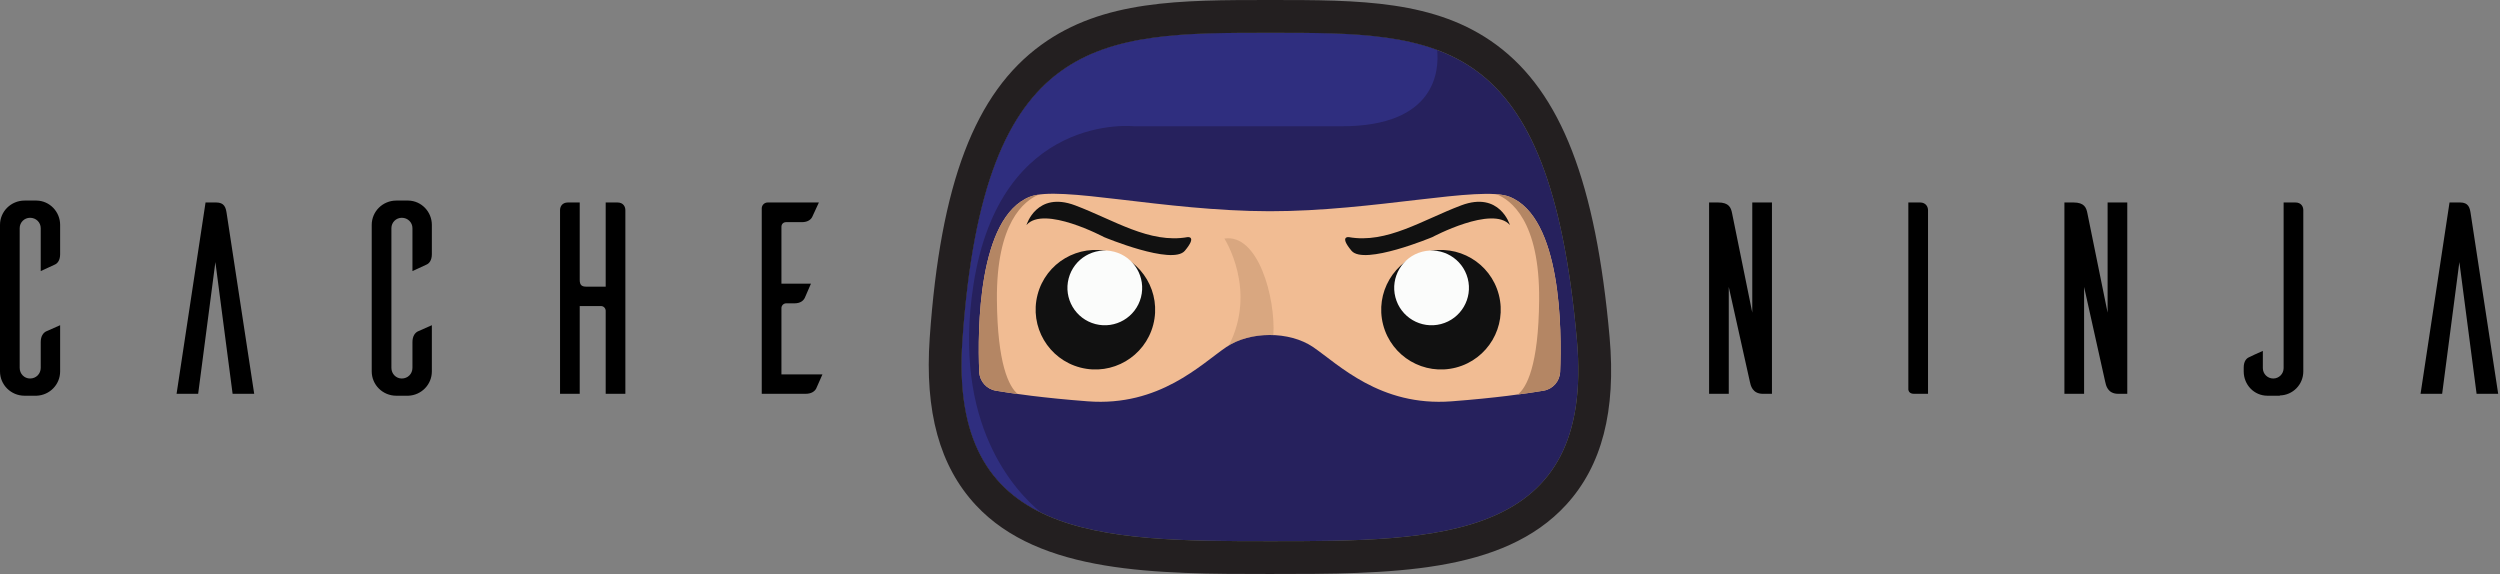
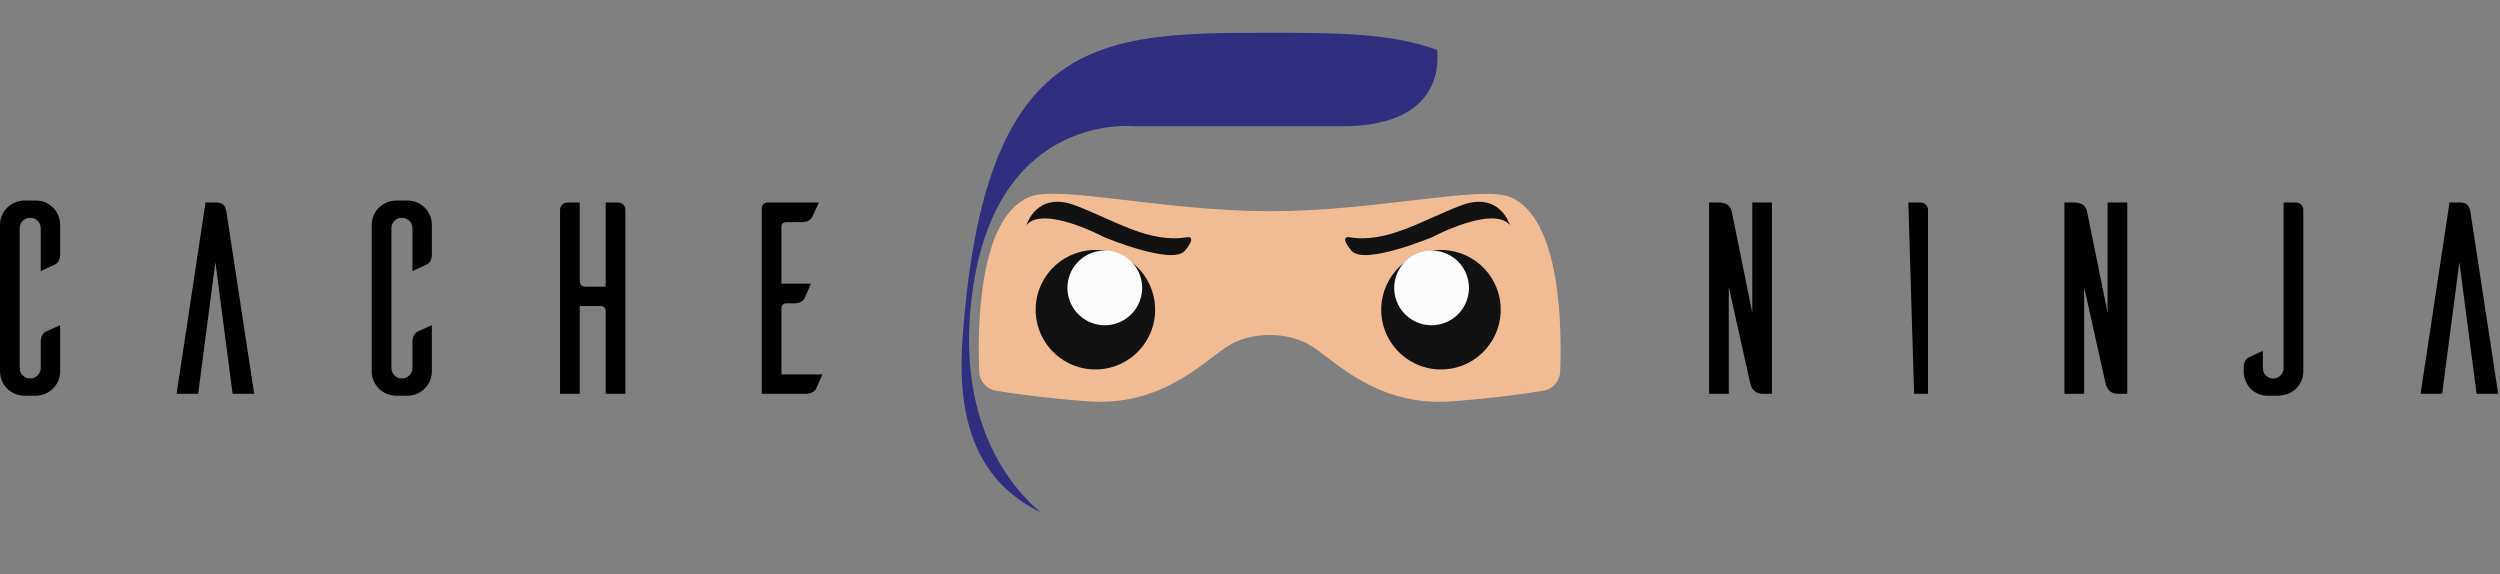
<svg xmlns="http://www.w3.org/2000/svg" width="392px" height="90px" viewBox="0 0 392 90" version="1.1">
  <rect x="0" y="0" width="392" height="90" fill="#808080" stroke="none" />
  <title>cacheninja_logo</title>
  <g id="Page-1" stroke="none" stroke-width="1" fill="none" fill-rule="evenodd">
    <g id="cacheninja_logo" transform="translate(0, -0)" fill-rule="nonzero">
-       <path d="M9.429,58.236 C9.429,60.293 7.8,61.964 5.743,62.05 L3.857,62.05 C1.714,62.05 0,60.336 0,58.236 L0,35.263 C0,33.163 1.714,31.448 3.857,31.448 L5.743,31.448 C7.801,31.491 9.429,33.205 9.429,35.263 L9.429,39.848 C9.429,40.835 9.001,41.306 8.615,41.477 L6.386,42.506 L6.386,35.777 C6.386,34.877 5.658,34.148 4.714,34.148 C3.814,34.148 3.086,34.877 3.086,35.777 L3.086,57.678 C3.086,58.621 3.814,59.35 4.714,59.35 C5.658,59.35 6.386,58.621 6.386,57.678 L6.386,53.649 C6.386,52.664 6.814,52.192 7.2,51.978 C7.457,51.849 8.658,51.335 9.429,50.992 L9.429,58.236 L9.429,58.236 Z M39.858,61.75 L36.472,61.75 L33.772,41.092 L31.071,61.75 L27.686,61.75 L32.229,31.748 L33.9,31.748 C35.186,31.748 35.401,32.562 35.529,33.377 L39.858,61.75 L39.858,61.75 Z M67.715,58.236 C67.715,60.293 66.086,61.964 64.029,62.05 L62.143,62.05 C60,62.05 58.286,60.336 58.286,58.236 L58.286,35.263 C58.286,33.163 60,31.448 62.143,31.448 L64.029,31.448 C66.086,31.491 67.715,33.205 67.715,35.263 L67.715,39.848 C67.715,40.835 67.287,41.306 66.901,41.477 L64.672,42.506 L64.672,35.777 C64.672,34.877 63.943,34.148 63,34.148 C62.1,34.148 61.372,34.877 61.372,35.777 L61.372,57.678 C61.372,58.621 62.1,59.35 63,59.35 C63.943,59.35 64.672,58.621 64.672,57.678 L64.672,53.649 C64.672,52.664 65.1,52.192 65.486,51.978 C65.743,51.849 66.943,51.335 67.715,50.992 L67.715,58.236 L67.715,58.236 Z M96.814,31.748 C97.758,31.748 98.057,32.434 98.057,32.948 L98.057,61.75 L94.972,61.75 L94.972,48.678 C94.929,48.292 94.629,47.992 94.243,47.992 L90.9,47.992 L90.9,61.75 L87.814,61.75 L87.814,32.948 C87.814,32.434 88.114,31.748 89.057,31.748 L90.9,31.748 L90.9,43.878 C90.9,44.735 91.243,44.949 91.971,44.949 L94.972,44.949 L94.972,31.748 L96.814,31.748 L96.814,31.748 Z M128.958,58.707 C128.615,59.478 128.101,60.679 127.972,60.936 C127.758,61.321 127.287,61.75 126.3,61.75 L119.442,61.75 L119.442,32.605 C119.486,32.134 119.872,31.748 120.386,31.748 L128.401,31.748 L127.372,33.977 C127.2,34.362 126.729,34.834 125.743,34.834 L123.258,34.834 C122.829,34.834 122.529,35.134 122.529,35.563 L122.529,44.477 L127.158,44.477 C126.814,45.249 126.3,46.492 126.172,46.749 C125.957,47.135 125.529,47.564 124.544,47.564 L123.258,47.564 C122.872,47.564 122.529,47.906 122.529,48.292 L122.529,58.707 L128.958,58.707 L128.958,58.707 Z M277.843,61.75 L276.429,61.75 C274.758,61.75 274.5,60.421 274.372,59.821 L271.071,44.992 L271.071,61.75 L267.986,61.75 L267.986,31.748 L269.4,31.748 C271.114,31.748 271.415,32.562 271.586,33.42 L274.758,49.021 L274.758,31.748 L277.843,31.748 L277.843,61.75 Z M301.071,31.748 C301.971,31.748 302.314,32.434 302.314,32.948 L302.314,61.75 L300.129,61.75 C299.4,61.75 299.272,61.321 299.228,61.107 L299.228,31.748 L301.071,31.748 L301.071,31.748 Z M333.557,61.75 L332.144,61.75 C330.472,61.75 330.214,60.421 330.086,59.821 L326.786,44.992 L326.786,61.75 L323.7,61.75 L323.7,31.748 L325.114,31.748 C326.828,31.748 327.129,32.562 327.3,33.42 L330.472,49.021 L330.472,31.748 L333.557,31.748 L333.557,61.75 Z M359.915,31.748 C360.858,31.748 361.158,32.434 361.158,32.948 L361.158,58.236 C361.158,60.293 359.529,61.964 357.471,62.007 L357.471,62.05 L355.543,62.05 C353.442,62.05 351.814,60.336 351.814,58.236 L351.814,57.635 C351.814,56.65 352.243,56.178 352.672,56.007 C352.886,55.878 354.043,55.364 354.814,55.021 L354.814,57.721 C354.814,58.621 355.543,59.35 356.443,59.35 C357.343,59.35 358.071,58.621 358.071,57.721 L358.071,31.748 L359.915,31.748 L359.915,31.748 Z M391.715,61.75 L388.329,61.75 L385.629,41.092 L382.929,61.75 L379.543,61.75 L384.086,31.748 L385.757,31.748 C387.044,31.748 387.258,32.562 387.386,33.377 L391.715,61.75 L391.715,61.75 Z" id="Shape" fill="#000000" />
-       <path d="M247.262,53.318 C247.195,52.565 247.125,51.824 247.052,51.095 C247.035,50.929 247.016,50.769 246.999,50.604 C246.942,50.044 246.884,49.485 246.822,48.939 C246.805,48.784 246.785,48.634 246.767,48.48 C246.704,47.933 246.641,47.388 246.574,46.855 C246.549,46.655 246.522,46.464 246.496,46.266 C246.434,45.786 246.372,45.304 246.307,44.835 C246.286,44.686 246.264,44.544 246.243,44.396 C246.17,43.886 246.098,43.377 246.021,42.88 C246.002,42.756 245.982,42.638 245.963,42.516 C245.882,42.004 245.802,41.494 245.718,40.995 C245.689,40.825 245.658,40.661 245.629,40.492 C245.551,40.047 245.475,39.603 245.394,39.169 C245.373,39.052 245.349,38.939 245.327,38.822 C245.237,38.345 245.147,37.87 245.053,37.406 C245.037,37.328 245.02,37.255 245.005,37.178 C244.903,36.682 244.8,36.19 244.694,35.709 C244.671,35.605 244.646,35.506 244.623,35.404 C244.522,34.954 244.421,34.506 244.316,34.07 C244.295,33.984 244.273,33.901 244.252,33.816 C244.143,33.367 244.032,32.922 243.919,32.488 C243.905,32.437 243.891,32.388 243.878,32.337 C243.756,31.874 243.632,31.416 243.505,30.969 C243.487,30.904 243.467,30.843 243.449,30.778 C243.325,30.347 243.2,29.92 243.072,29.503 C243.062,29.471 243.052,29.441 243.042,29.409 C242.904,28.964 242.765,28.526 242.622,28.097 C242.611,28.065 242.6,28.035 242.59,28.003 C242.447,27.576 242.302,27.155 242.153,26.744 C242.147,26.727 242.141,26.711 242.135,26.695 C241.982,26.27 241.826,25.853 241.667,25.445 C241.665,25.439 241.662,25.434 241.66,25.428 C241.497,25.011 241.332,24.602 241.164,24.201 C241.16,24.192 241.155,24.182 241.151,24.173 C240.984,23.777 240.815,23.388 240.642,23.009 C240.639,23.001 240.636,22.994 240.632,22.987 C240.459,22.606 240.282,22.232 240.103,21.866 C240.103,21.865 240.102,21.864 240.101,21.862 C239.555,20.747 238.982,19.707 238.383,18.736 C238.381,18.732 238.378,18.728 238.376,18.724 C237.978,18.08 237.57,17.466 237.15,16.881 C237.149,16.881 237.149,16.88 237.148,16.879 C236.726,16.292 236.293,15.734 235.849,15.205 C235.847,15.202 235.845,15.2 235.843,15.198 C235.623,14.935 235.4,14.679 235.173,14.43 C235.169,14.425 235.164,14.421 235.16,14.416 C234.936,14.169 234.71,13.929 234.481,13.696 C234.476,13.691 234.47,13.686 234.465,13.68 C234.237,13.448 234.006,13.222 233.772,13.002 C233.765,12.995 233.757,12.989 233.75,12.982 C233.518,12.764 233.283,12.552 233.046,12.346 C233.04,12.341 233.034,12.336 233.028,12.331 C232.789,12.124 232.548,11.923 232.303,11.728 C232.298,11.723 232.292,11.719 232.287,11.715 C232.042,11.52 231.795,11.33 231.545,11.146 C231.537,11.14 231.528,11.135 231.52,11.128 C231.273,10.947 231.023,10.771 230.77,10.6 C230.76,10.593 230.75,10.587 230.739,10.58 C230.489,10.411 230.236,10.247 229.981,10.089 C229.963,10.078 229.944,10.067 229.926,10.056 C229.677,9.903 229.427,9.754 229.173,9.61 C229.154,9.599 229.135,9.589 229.116,9.578 C228.863,9.436 228.608,9.297 228.351,9.163 C228.328,9.151 228.304,9.14 228.281,9.128 C228.027,8.997 227.771,8.869 227.512,8.747 C227.485,8.734 227.457,8.722 227.429,8.709 C227.174,8.59 226.917,8.473 226.658,8.361 C226.625,8.347 226.591,8.334 226.558,8.32 C226.303,8.211 226.046,8.105 225.787,8.003 C225.752,7.989 225.715,7.977 225.679,7.963 C225.422,7.863 225.163,7.766 224.902,7.673 C224.86,7.659 224.817,7.645 224.775,7.631 C224.519,7.541 224.261,7.453 224.001,7.37 C223.952,7.354 223.902,7.34 223.852,7.325 C223.598,7.245 223.342,7.166 223.084,7.092 C223.03,7.076 222.975,7.062 222.921,7.047 C222.666,6.975 222.411,6.905 222.153,6.838 C222.09,6.822 222.027,6.807 221.964,6.792 C221.712,6.728 221.46,6.666 221.204,6.607 C221.139,6.592 221.072,6.578 221.006,6.564 C220.752,6.506 220.498,6.45 220.241,6.398 C220.172,6.384 220.102,6.371 220.032,6.357 C219.777,6.307 219.522,6.257 219.263,6.21 C219.187,6.196 219.109,6.184 219.032,6.17 C218.779,6.126 218.526,6.082 218.27,6.042 C218.188,6.029 218.105,6.017 218.022,6.005 C217.77,5.966 217.518,5.928 217.263,5.892 C217.172,5.88 217.079,5.869 216.988,5.856 C216.74,5.823 216.492,5.79 216.242,5.76 C216.14,5.748 216.038,5.738 215.936,5.726 C215.692,5.698 215.449,5.67 215.203,5.645 C215.099,5.634 214.995,5.625 214.891,5.615 C214.645,5.591 214.398,5.566 214.149,5.545 C214.043,5.535 213.936,5.527 213.829,5.519 C213.58,5.498 213.331,5.477 213.08,5.459 C212.97,5.451 212.859,5.444 212.749,5.436 C212.5,5.419 212.251,5.402 211.999,5.386 C211.878,5.379 211.754,5.373 211.632,5.366 C211.391,5.352 211.151,5.338 210.907,5.326 C210.766,5.319 210.623,5.313 210.481,5.307 C210.254,5.296 210.028,5.286 209.799,5.276 C209.649,5.27 209.496,5.266 209.345,5.26 C209.121,5.252 208.898,5.244 208.673,5.237 C208.518,5.232 208.362,5.228 208.206,5.224 C207.982,5.218 207.758,5.211 207.532,5.206 C207.374,5.202 207.213,5.199 207.054,5.196 C206.829,5.191 206.604,5.186 206.377,5.182 C206.216,5.18 206.053,5.178 205.891,5.175 C205.663,5.172 205.436,5.168 205.208,5.166 C205.045,5.164 204.881,5.163 204.718,5.161 C204.486,5.159 204.254,5.156 204.02,5.155 C203.857,5.153 203.692,5.153 203.528,5.152 C203.294,5.15 203.06,5.149 202.824,5.148 C202.632,5.147 202.438,5.147 202.245,5.146 C202.04,5.146 201.836,5.145 201.63,5.144 C201.417,5.144 201.202,5.144 200.988,5.143 C200.778,5.143 200.569,5.143 200.358,5.143 C200.164,5.143 199.97,5.143 199.776,5.143 C199.546,5.143 199.317,5.143 199.086,5.143 C172.48,5.143 154.269,5.245 150.911,53.318 C148.723,84.644 172.48,84.857 199.086,84.857 C225.693,84.857 250.066,84.857 247.262,53.318 L247.262,53.318 Z" id="Path" fill="#26215D" />
+       <path d="M9.429,58.236 C9.429,60.293 7.8,61.964 5.743,62.05 L3.857,62.05 C1.714,62.05 0,60.336 0,58.236 L0,35.263 C0,33.163 1.714,31.448 3.857,31.448 L5.743,31.448 C7.801,31.491 9.429,33.205 9.429,35.263 L9.429,39.848 C9.429,40.835 9.001,41.306 8.615,41.477 L6.386,42.506 L6.386,35.777 C6.386,34.877 5.658,34.148 4.714,34.148 C3.814,34.148 3.086,34.877 3.086,35.777 L3.086,57.678 C3.086,58.621 3.814,59.35 4.714,59.35 C5.658,59.35 6.386,58.621 6.386,57.678 L6.386,53.649 C6.386,52.664 6.814,52.192 7.2,51.978 C7.457,51.849 8.658,51.335 9.429,50.992 L9.429,58.236 L9.429,58.236 Z M39.858,61.75 L36.472,61.75 L33.772,41.092 L31.071,61.75 L27.686,61.75 L32.229,31.748 L33.9,31.748 C35.186,31.748 35.401,32.562 35.529,33.377 L39.858,61.75 L39.858,61.75 Z M67.715,58.236 C67.715,60.293 66.086,61.964 64.029,62.05 L62.143,62.05 C60,62.05 58.286,60.336 58.286,58.236 L58.286,35.263 C58.286,33.163 60,31.448 62.143,31.448 L64.029,31.448 C66.086,31.491 67.715,33.205 67.715,35.263 L67.715,39.848 C67.715,40.835 67.287,41.306 66.901,41.477 L64.672,42.506 L64.672,35.777 C64.672,34.877 63.943,34.148 63,34.148 C62.1,34.148 61.372,34.877 61.372,35.777 L61.372,57.678 C61.372,58.621 62.1,59.35 63,59.35 C63.943,59.35 64.672,58.621 64.672,57.678 L64.672,53.649 C64.672,52.664 65.1,52.192 65.486,51.978 C65.743,51.849 66.943,51.335 67.715,50.992 L67.715,58.236 L67.715,58.236 Z M96.814,31.748 C97.758,31.748 98.057,32.434 98.057,32.948 L98.057,61.75 L94.972,61.75 L94.972,48.678 C94.929,48.292 94.629,47.992 94.243,47.992 L90.9,47.992 L90.9,61.75 L87.814,61.75 L87.814,32.948 C87.814,32.434 88.114,31.748 89.057,31.748 L90.9,31.748 L90.9,43.878 C90.9,44.735 91.243,44.949 91.971,44.949 L94.972,44.949 L94.972,31.748 L96.814,31.748 L96.814,31.748 Z M128.958,58.707 C128.615,59.478 128.101,60.679 127.972,60.936 C127.758,61.321 127.287,61.75 126.3,61.75 L119.442,61.75 L119.442,32.605 C119.486,32.134 119.872,31.748 120.386,31.748 L128.401,31.748 L127.372,33.977 C127.2,34.362 126.729,34.834 125.743,34.834 L123.258,34.834 C122.829,34.834 122.529,35.134 122.529,35.563 L122.529,44.477 L127.158,44.477 C126.814,45.249 126.3,46.492 126.172,46.749 C125.957,47.135 125.529,47.564 124.544,47.564 L123.258,47.564 C122.872,47.564 122.529,47.906 122.529,48.292 L122.529,58.707 L128.958,58.707 L128.958,58.707 Z M277.843,61.75 L276.429,61.75 C274.758,61.75 274.5,60.421 274.372,59.821 L271.071,44.992 L271.071,61.75 L267.986,61.75 L267.986,31.748 L269.4,31.748 C271.114,31.748 271.415,32.562 271.586,33.42 L274.758,49.021 L274.758,31.748 L277.843,31.748 L277.843,61.75 Z M301.071,31.748 C301.971,31.748 302.314,32.434 302.314,32.948 L302.314,61.75 L300.129,61.75 L299.228,31.748 L301.071,31.748 L301.071,31.748 Z M333.557,61.75 L332.144,61.75 C330.472,61.75 330.214,60.421 330.086,59.821 L326.786,44.992 L326.786,61.75 L323.7,61.75 L323.7,31.748 L325.114,31.748 C326.828,31.748 327.129,32.562 327.3,33.42 L330.472,49.021 L330.472,31.748 L333.557,31.748 L333.557,61.75 Z M359.915,31.748 C360.858,31.748 361.158,32.434 361.158,32.948 L361.158,58.236 C361.158,60.293 359.529,61.964 357.471,62.007 L357.471,62.05 L355.543,62.05 C353.442,62.05 351.814,60.336 351.814,58.236 L351.814,57.635 C351.814,56.65 352.243,56.178 352.672,56.007 C352.886,55.878 354.043,55.364 354.814,55.021 L354.814,57.721 C354.814,58.621 355.543,59.35 356.443,59.35 C357.343,59.35 358.071,58.621 358.071,57.721 L358.071,31.748 L359.915,31.748 L359.915,31.748 Z M391.715,61.75 L388.329,61.75 L385.629,41.092 L382.929,61.75 L379.543,61.75 L384.086,31.748 L385.757,31.748 C387.044,31.748 387.258,32.562 387.386,33.377 L391.715,61.75 L391.715,61.75 Z" id="Shape" fill="#000000" />
      <path d="M152.628,44.707 C156.831,17.464 177.848,19.799 177.848,19.799 L210.385,19.799 C225.204,19.799 225.66,10.998 225.347,7.838 C218.14,5.153 209.379,5.143 199.261,5.143 L199.086,5.143 C172.48,5.143 154.269,5.245 150.911,53.318 C149.857,68.403 154.831,76.262 163.231,80.368 C159.137,77.019 149.267,66.49 152.628,44.707 L152.628,44.707 Z" id="Path" fill="#2F2E7F" />
      <path d="M236.679,30.85 C232.158,29.067 215.394,33.142 199.086,33.121 C182.381,33.099 166.125,29.023 161.494,30.85 C153.337,34.067 153.27,51.698 153.541,58.301 C153.602,59.782 154.686,61.014 156.148,61.26 C158.813,61.71 163.634,62.4 170.578,62.928 C181.791,63.779 188.32,57.108 192.294,54.411 C195.997,51.899 202.176,51.899 205.879,54.411 C209.853,57.108 216.382,63.779 227.595,62.928 C234.539,62.4 239.36,61.71 242.025,61.26 C243.487,61.014 244.571,59.782 244.632,58.301 C244.903,51.698 244.836,34.067 236.679,30.85 L236.679,30.85 Z" id="Path" fill="#F1BC93" />
      <path d="M160.95,35.287 C160.95,35.287 162.525,29.93 168.576,32.199 C174.627,34.468 180.236,38.249 186.224,37.178 C186.224,37.178 187.737,36.989 185.783,39.321 C183.829,41.653 173.114,37.178 173.114,37.178 C173.114,37.178 163.66,32.136 160.95,35.287 L160.95,35.287 Z M174.115,39.496 C169.107,38.195 163.992,41.2 162.69,46.208 C161.389,51.217 164.394,56.332 169.402,57.633 C174.411,58.935 179.526,55.929 180.827,50.921 C182.129,45.913 179.124,40.797 174.115,39.496 L174.115,39.496 Z M236.754,35.287 C236.754,35.287 235.178,29.93 229.127,32.199 C223.077,34.468 217.467,38.249 211.479,37.178 C211.479,37.178 209.967,36.989 211.921,39.321 C213.874,41.653 224.589,37.178 224.589,37.178 C224.589,37.178 234.043,32.136 236.754,35.287 L236.754,35.287 Z M216.876,50.921 C218.177,55.929 223.292,58.935 228.301,57.633 C233.309,56.332 236.314,51.217 235.013,46.208 C233.711,41.2 228.596,38.195 223.588,39.496 C218.579,40.797 215.574,45.913 216.876,50.921 L216.876,50.921 Z" id="Shape" fill="#111111" />
-       <path d="M191.981,37.408 C191.981,37.408 197.183,45.437 192.676,54.178 C194.63,52.991 197.168,52.446 199.665,52.545 C200.022,46.684 197.286,36.585 191.981,37.408 Z" id="Path" fill="#B58764" opacity="0.4" />
-       <path d="M241.337,47.031 C241.444,34.624 236.878,31.326 234.62,30.453 C235.456,30.517 236.153,30.643 236.679,30.85 C244.836,34.067 244.903,51.698 244.632,58.301 C244.571,59.782 243.487,61.014 242.025,61.26 C240.998,61.433 239.648,61.642 237.983,61.864 C239.369,60.765 241.248,57.366 241.337,47.031 L241.337,47.031 Z M162.88,30.516 C162.345,30.592 161.876,30.699 161.494,30.85 C153.337,34.067 153.27,51.698 153.541,58.301 C153.602,59.782 154.686,61.014 156.148,61.26 C157.044,61.411 158.19,61.59 159.572,61.78 C158.197,60.599 156.403,57.125 156.316,47.031 C156.212,34.897 160.576,31.477 162.88,30.516 L162.88,30.516 Z" id="Shape" fill="#B48664" />
      <path d="M178.904,46.616 C178.09,49.748 174.891,51.627 171.759,50.813 C168.627,49.999 166.748,46.8 167.562,43.668 C168.375,40.536 171.574,38.657 174.707,39.47 C177.839,40.284 179.718,43.483 178.904,46.616 Z M218.799,46.616 C219.613,49.748 222.812,51.627 225.944,50.813 C229.076,49.999 230.956,46.8 230.142,43.668 C229.328,40.536 226.129,38.657 222.997,39.47 C219.864,40.284 217.985,43.483 218.799,46.616 Z" id="Shape" fill="#FBFCFB" />
-       <path d="M199.261,5.143 C225.77,5.143 242.983,5.193 247.262,53.318 C250.066,84.857 225.693,84.857 199.086,84.857 C172.48,84.857 148.723,84.644 150.911,53.318 C154.269,5.245 172.48,5.143 199.086,5.143 L199.261,5.143 M199.261,0 L199.086,0 C185.058,0 172.942,0 163.256,7.044 C152.86,14.604 147.471,28.765 145.781,52.96 C144.972,64.537 147.341,73.126 153.023,79.219 C163.077,90 181.383,90 199.086,90 C217.888,90 235.647,90 245.584,79.14 C251.188,73.016 253.412,64.421 252.384,52.863 C250.232,28.653 244.764,14.524 234.656,7.049 C225.124,0 213.139,0 199.261,0 L199.261,0 L199.261,0 Z" id="Shape" fill="#231F20" />
    </g>
  </g>
</svg>